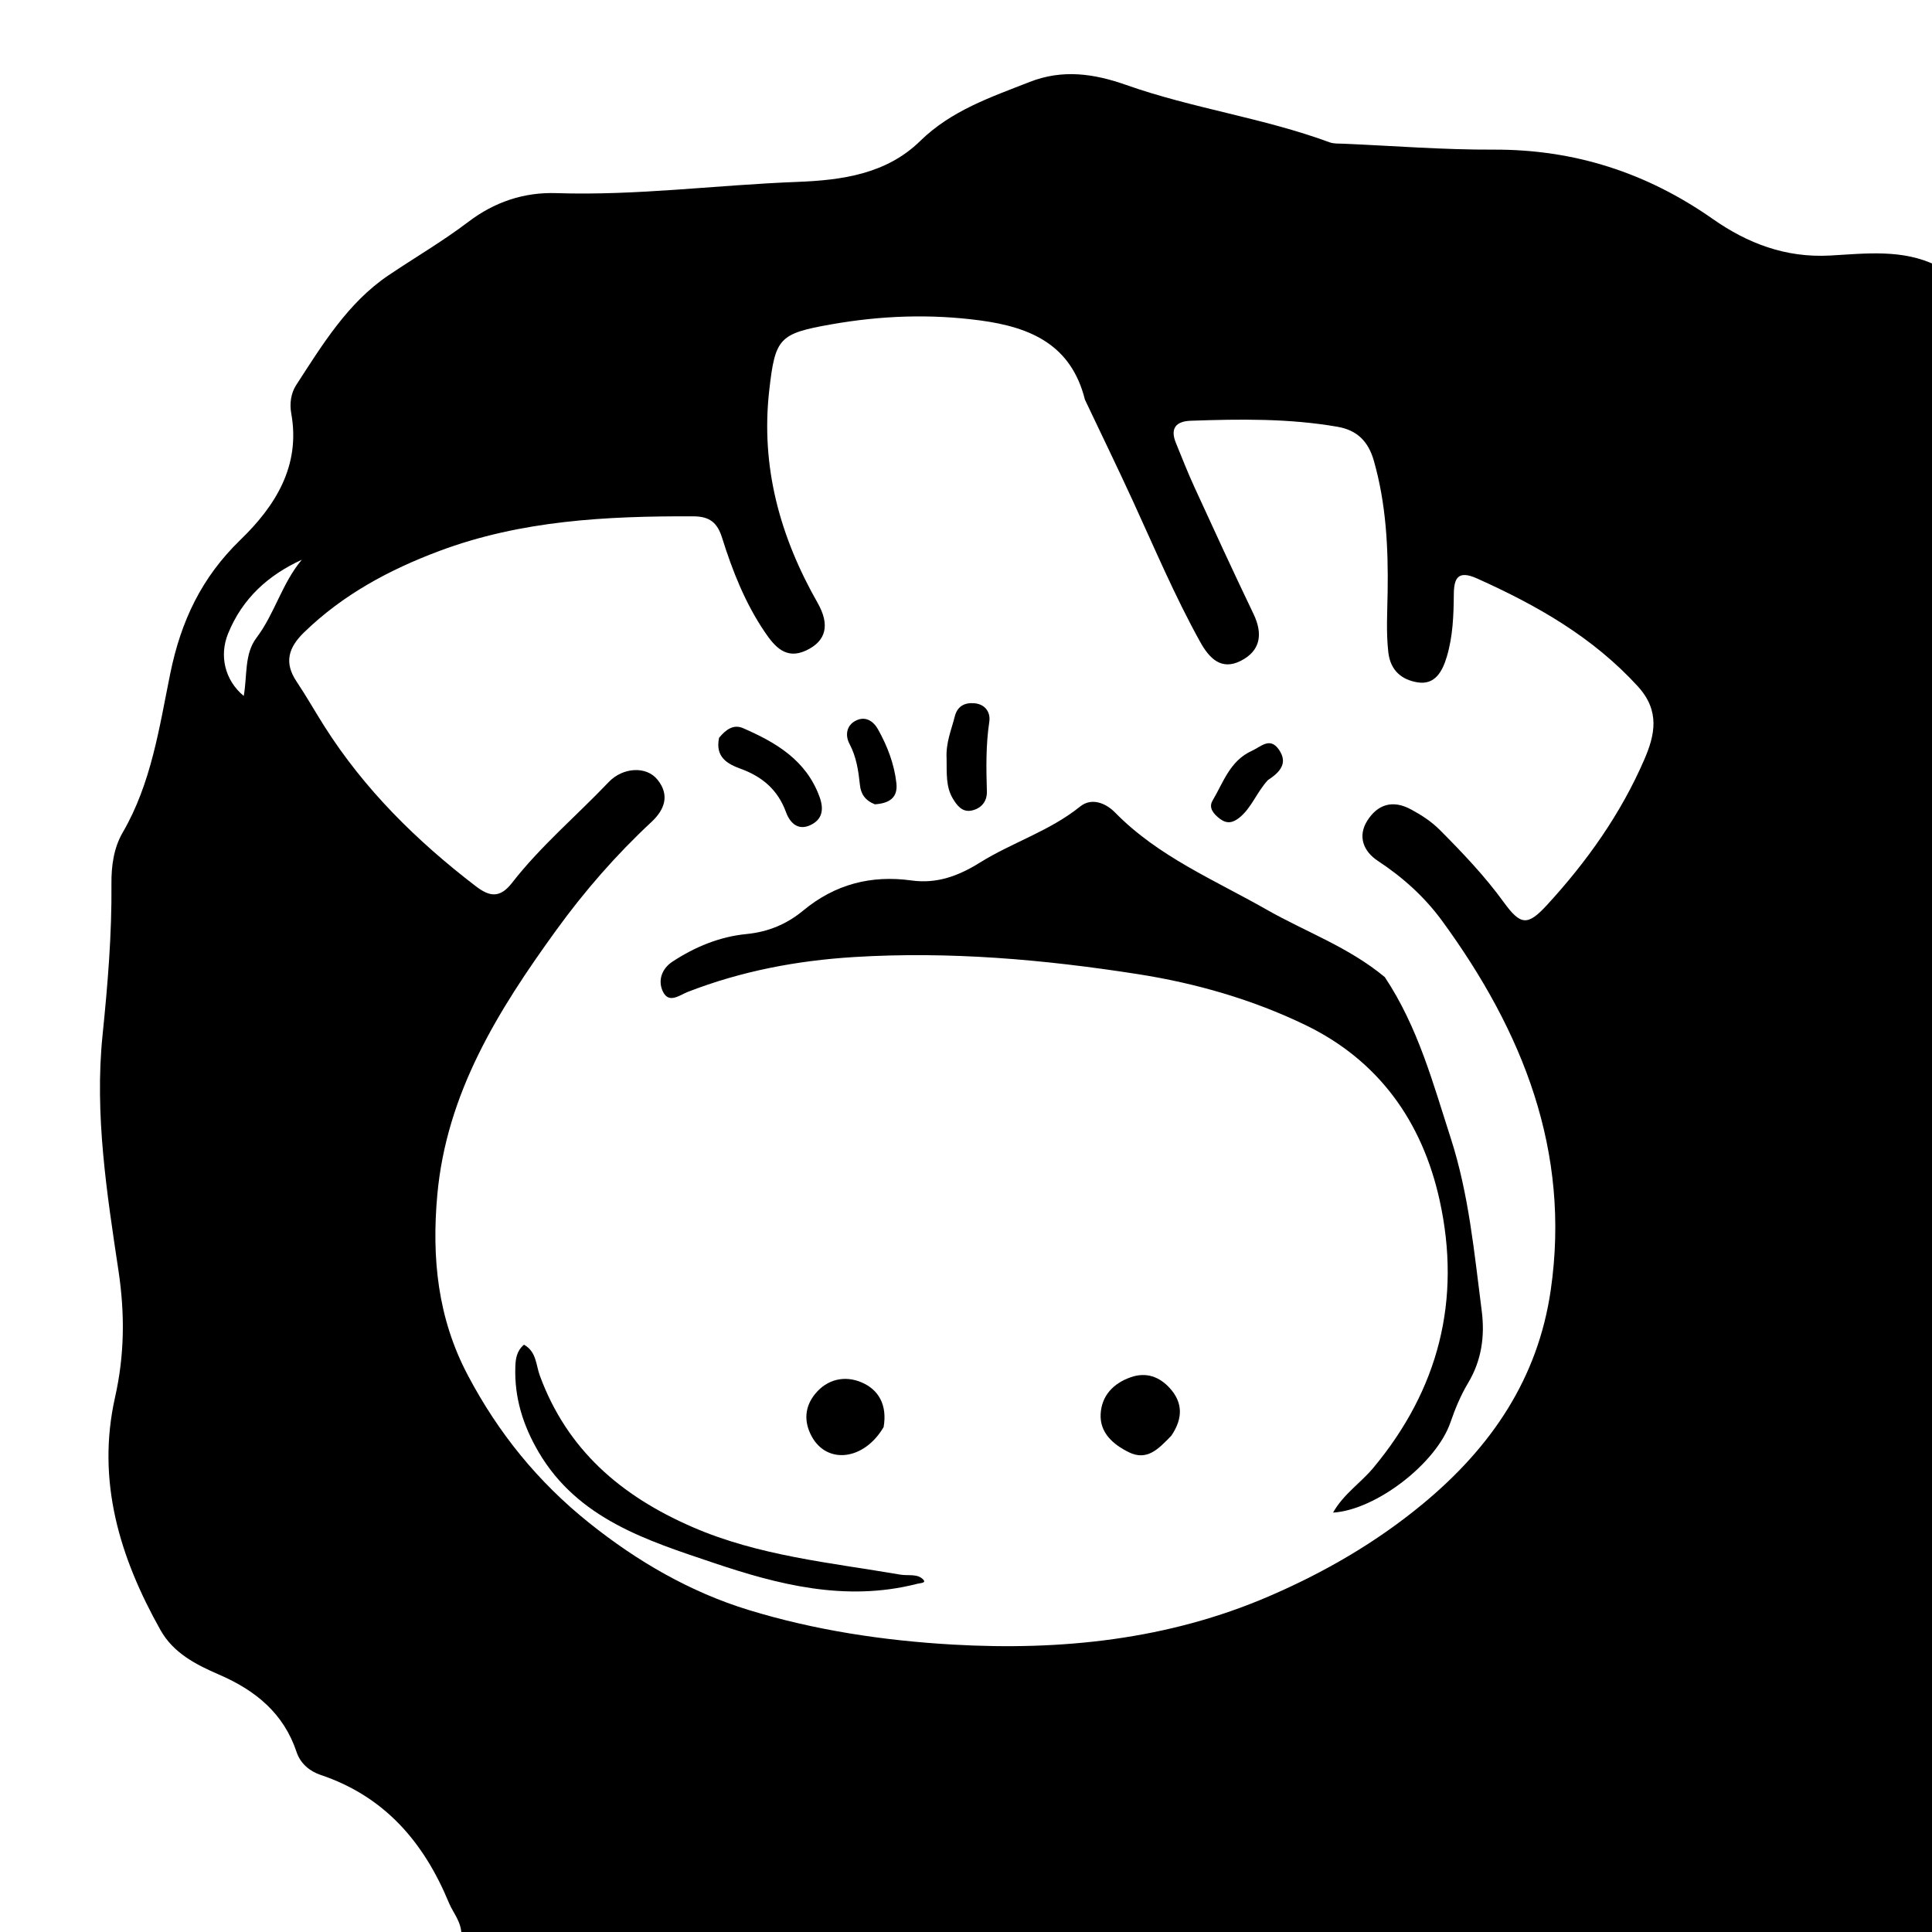
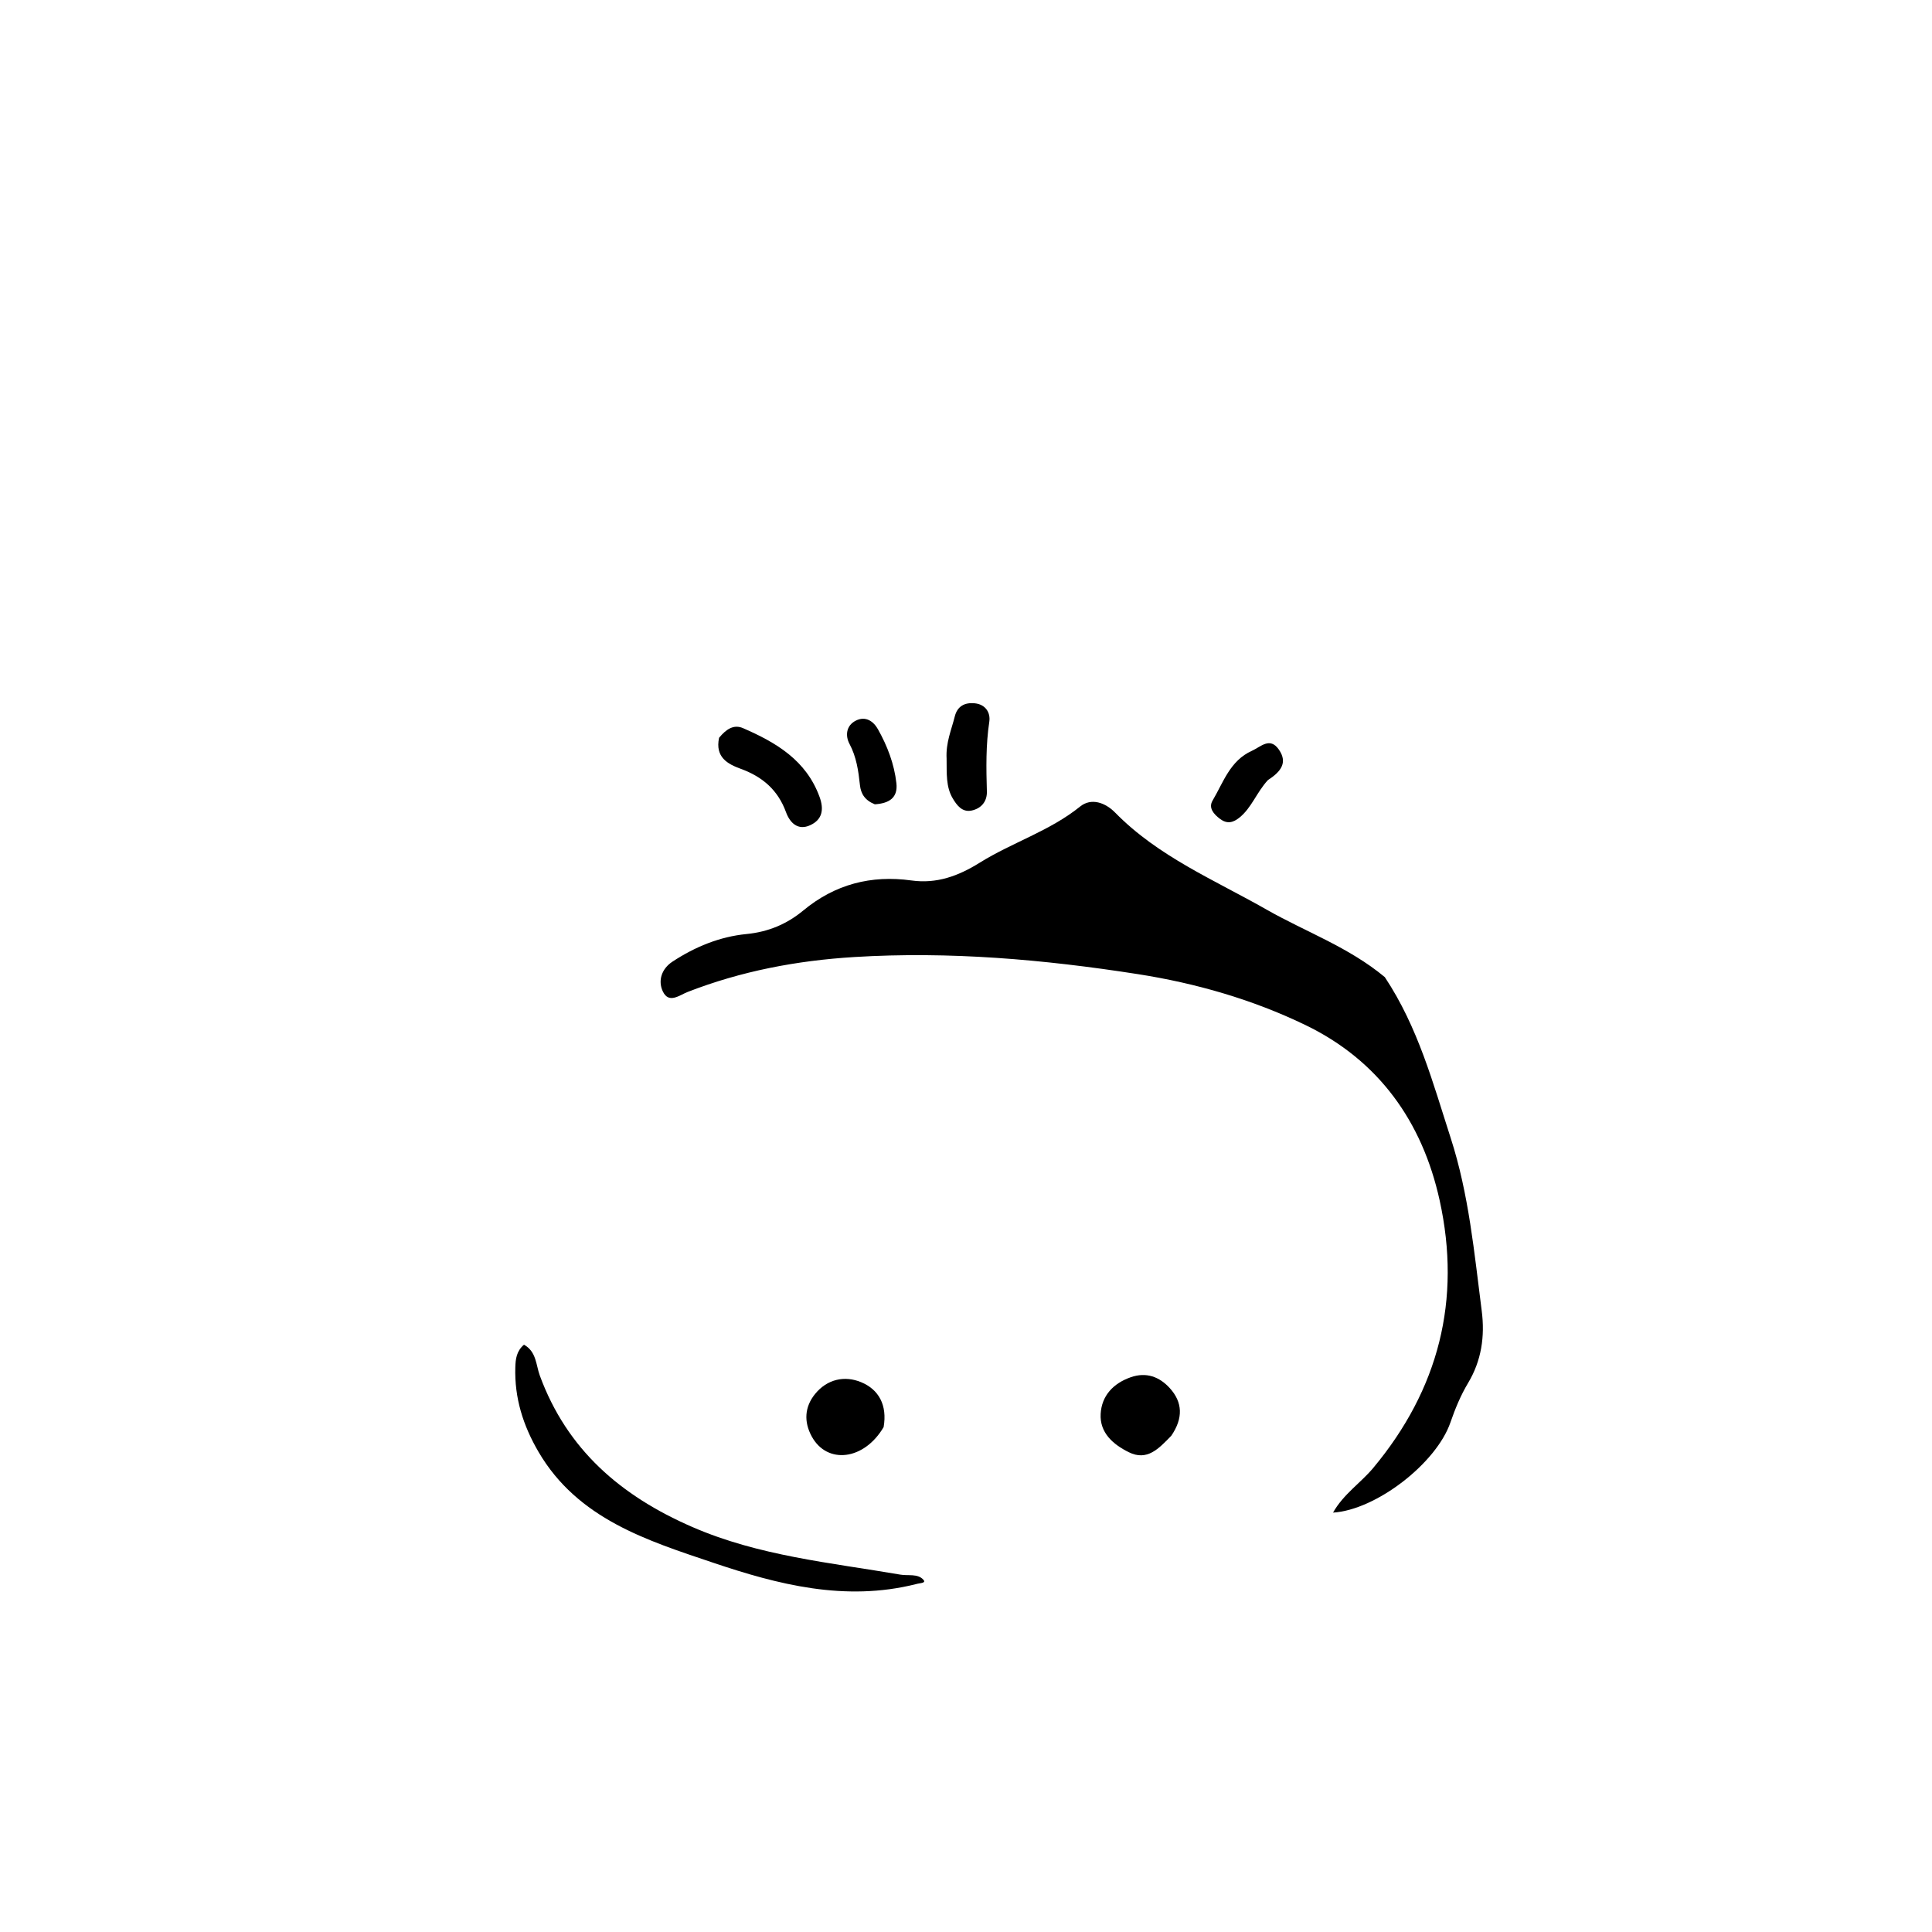
<svg xmlns="http://www.w3.org/2000/svg" version="1.1" id="Layer_1" x="0px" y="0px" width="100%" viewBox="0 0 400 400" enable-background="new 0 0 400 400" xml:space="preserve">
-   <path fill="#000000" opacity="1" stroke="none" d=" M401,55   C401,170.256 401,285.512 401,401   C299.312,401 197.624,401 95.544,400.697   C95.552,397.85 93.824,396.088 92.948,393.969   C87.751,381.393 79.629,371.919 66.338,367.461   C64.16,366.73 62.208,365.154 61.412,362.762   C58.735,354.715 52.901,349.976 45.358,346.713   C40.629,344.667 35.92,342.283 33.23,337.494   C24.79,322.466 19.925,306.628 23.822,289.286   C25.794,280.509 25.868,272.005 24.53,263.084   C22.112,246.967 19.566,230.701 21.229,214.357   C22.294,203.898 23.17,193.488 23.074,182.984   C23.04,179.284 23.546,175.553 25.413,172.343   C31.335,162.163 32.972,150.642 35.245,139.474   C37.459,128.6 41.717,119.575 49.763,111.781   C56.919,104.85 62.286,96.539 60.296,85.57   C59.937,83.593 60.226,81.415 61.31,79.743   C66.734,71.375 72.025,62.674 80.412,57.016   C85.914,53.305 91.685,49.945 96.986,45.917   C102.386,41.815 108.479,39.765 115.158,39.985   C131.857,40.535 148.41,38.294 165.045,37.662   C174.31,37.31 183.52,36.045 190.532,29.177   C196.977,22.864 205.143,20.122 213.192,16.964   C219.963,14.307 226.484,15.227 233.147,17.583   C246.917,22.451 261.529,24.393 275.259,29.459   C276.164,29.793 277.235,29.713 278.232,29.756   C288.547,30.202 298.865,31.024 309.178,30.979   C325.942,30.906 340.93,35.743 354.605,45.331   C361.817,50.388 369.688,53.411 378.897,52.905   C386.279,52.499 393.907,51.51 401,55  M224.622,82.742   C221.794,71.448 213.517,67.756 202.942,66.343   C192.56,64.955 182.364,65.348 172.142,67.148   C161.291,69.06 160.499,69.958 159.267,80.779   C157.463,96.631 161.491,111.136 169.275,124.815   C171.859,129.358 171.092,132.734 166.853,134.694   C162.745,136.595 160.409,133.918 158.316,130.821   C154.268,124.835 151.649,118.198 149.511,111.379   C148.516,108.202 146.963,106.908 143.483,106.897   C125.612,106.844 107.908,107.72 90.926,114.087   C80.552,117.976 70.975,123.128 62.941,130.937   C59.749,134.04 58.757,137.15 61.384,141.077   C63.413,144.109 65.21,147.295 67.165,150.378   C75.455,163.453 86.284,174.116 98.507,183.483   C101.388,185.69 103.511,186 106.022,182.772   C111.954,175.143 119.382,168.898 126.024,161.919   C128.906,158.891 133.802,158.503 136.15,161.451   C138.65,164.59 137.696,167.56 134.842,170.215   C127.523,177.024 120.983,184.54 115.121,192.635   C103.13,209.195 92.431,226.319 90.534,247.438   C89.365,260.456 90.609,272.908 96.862,284.74   C103.175,296.686 111.343,306.786 121.952,315.279   C131.984,323.309 142.917,329.627 154.988,333.327   C168.643,337.513 182.866,339.665 197.186,340.489   C219.725,341.787 241.854,339.488 262.725,330.495   C274.123,325.584 284.866,319.407 294.629,311.319   C308.825,299.559 318.416,285.371 321.062,267.123   C325.235,238.35 315.266,213.533 298.633,190.736   C294.941,185.675 290.449,181.647 285.247,178.218   C282.301,176.276 281.052,173.177 283.058,169.957   C285.156,166.59 288.273,165.504 292.097,167.563   C294.307,168.754 296.336,170.057 298.145,171.875   C302.837,176.593 307.398,181.368 311.331,186.789   C314.834,191.619 316.281,191.732 320.311,187.347   C328.546,178.388 335.567,168.497 340.422,157.287   C342.622,152.207 343.771,147.213 339.079,142.085   C329.73,131.865 318.172,125.312 305.787,119.757   C301.843,117.988 301.023,119.712 300.996,123.061   C300.96,127.397 300.807,131.722 299.56,135.917   C298.654,138.965 297.131,141.868 293.487,141.273   C290.305,140.753 287.871,138.928 287.432,135.004   C286.965,130.821 287.232,126.695 287.296,122.54   C287.437,113.372 286.978,104.281 284.435,95.372   C283.298,91.388 280.979,89.064 276.933,88.361   C266.852,86.609 256.695,86.757 246.531,87.112   C243.49,87.218 242.221,88.67 243.451,91.688   C244.706,94.769 245.922,97.87 247.308,100.891   C251.329,109.655 255.354,118.419 259.526,127.111   C261.517,131.26 260.989,134.747 256.874,136.828   C252.838,138.868 250.361,136.28 248.494,132.918   C243.239,123.452 239.038,113.487 234.527,103.666   C231.409,96.879 228.14,90.162 224.622,82.742  M62.483,115.892   C55.486,119.096 50.159,123.932 47.21,131.205   C45.38,135.719 46.519,140.827 50.462,144.087   C51.217,139.94 50.543,135.429 53.105,132.042   C56.865,127.072 58.38,120.775 62.483,115.892  z" />
  <path fill="#000000" opacity="1" stroke="none" d=" M286.711,202.304   C293.617,212.703 296.685,224.275 300.356,235.629   C304.123,247.284 305.228,259.375 306.776,271.407   C307.457,276.703 306.718,281.71 303.957,286.325   C302.409,288.912 301.283,291.645 300.297,294.498   C297.361,302.998 284.877,312.619 275.992,313.17   C278.159,309.319 281.726,307.026 284.329,303.903   C297.875,287.645 302.602,269.117 298.059,248.501   C294.467,232.202 285.416,219.524 270.23,212.201   C259.293,206.928 247.575,203.554 235.527,201.675   C216.093,198.643 196.587,196.932 176.871,198.143   C164.983,198.873 153.484,201.051 142.381,205.369   C140.672,206.033 138.458,207.911 137.215,205.227   C136.184,203.003 137.002,200.558 139.23,199.096   C143.889,196.038 149.005,193.925 154.538,193.385   C159.06,192.943 162.899,191.334 166.318,188.502   C172.86,183.081 180.336,181.132 188.715,182.292   C193.908,183.012 198.385,181.392 202.84,178.612   C209.56,174.417 217.313,172.071 223.622,166.987   C225.955,165.106 228.861,166.184 230.885,168.248   C239.827,177.367 251.426,182.167 262.261,188.341   C270.312,192.929 279.212,196.067 286.711,202.304  z" />
  <path fill="#000000" opacity="1" stroke="none" d=" M189.668,327.969   C174.932,331.679 160.933,328.023 147.692,323.558   C134.104,318.975 119.643,314.526 111.504,300.615   C108.285,295.114 106.498,289.408 106.691,283.073   C106.742,281.413 106.916,279.752 108.48,278.404   C111.081,279.841 110.959,282.614 111.765,284.806   C117.415,300.171 128.566,309.72 143.303,316.133   C157.136,322.153 171.869,323.514 186.418,326.011   C188.036,326.289 189.989,325.758 191.161,327.05   C191.841,327.8 190.482,327.724 189.668,327.969  z" />
  <path fill="#000000" opacity="1" stroke="none" d=" M242.502,297.259   C239.885,299.948 237.505,302.551 233.694,300.66   C230.446,299.049 227.664,296.637 227.879,292.729   C228.086,288.984 230.478,286.412 234.103,285.144   C237.329,284.014 240.053,285.045 242.193,287.398   C244.864,290.335 244.986,293.624 242.502,297.259  z" />
  <path fill="#000000" opacity="1" stroke="none" d=" M148.878,152.751   C150.322,150.999 151.888,149.907 153.849,150.76   C160.678,153.731 166.899,157.382 169.674,164.97   C170.645,167.625 170.239,169.699 167.749,170.847   C165.211,172.018 163.542,170.364 162.737,168.157   C161.064,163.573 157.884,160.824 153.364,159.173   C150.705,158.202 148.012,156.809 148.878,152.751  z" />
  <path fill="#000000" opacity="1" stroke="none" d=" M182.944,295.468   C178.871,302.384 171.239,303.211 168.069,297.415   C166.393,294.352 166.58,291.267 168.77,288.585   C171.269,285.525 174.879,284.757 178.28,286.164   C181.929,287.673 183.735,290.901 182.944,295.468  z" />
  <path fill="#000000" opacity="1" stroke="none" d=" M195.983,157.077   C195.8,153.73 196.99,151.101 197.666,148.369   C198.198,146.214 199.706,145.418 201.771,145.606   C204.06,145.816 205.106,147.557 204.823,149.434   C204.098,154.247 204.181,159.04 204.323,163.866   C204.384,165.923 203.173,167.383 201.169,167.813   C199.188,168.237 198.075,166.682 197.25,165.294   C195.839,162.921 196.018,160.174 195.983,157.077  z" />
  <path fill="#000000" opacity="1" stroke="none" d=" M262.497,161.519   C260.137,164.096 259.135,167.249 256.602,169.283   C255.271,170.352 254.038,170.633 252.577,169.531   C251.271,168.545 250.16,167.26 251.047,165.761   C253.283,161.984 254.663,157.487 259.178,155.455   C261.059,154.608 262.914,152.516 264.774,155.189   C266.688,157.938 265.124,159.808 262.497,161.519  z" />
  <path fill="#000000" opacity="1" stroke="none" d=" M181.125,166.523   C179.067,165.699 178.234,164.331 178.045,162.566   C177.726,159.602 177.329,156.732 175.866,153.989   C175.03,152.421 175.108,150.274 177.154,149.217   C179.22,148.149 180.859,149.36 181.768,150.978   C183.715,154.441 185.145,158.162 185.59,162.158   C185.922,165.128 184.152,166.326 181.125,166.523  z" />
</svg>